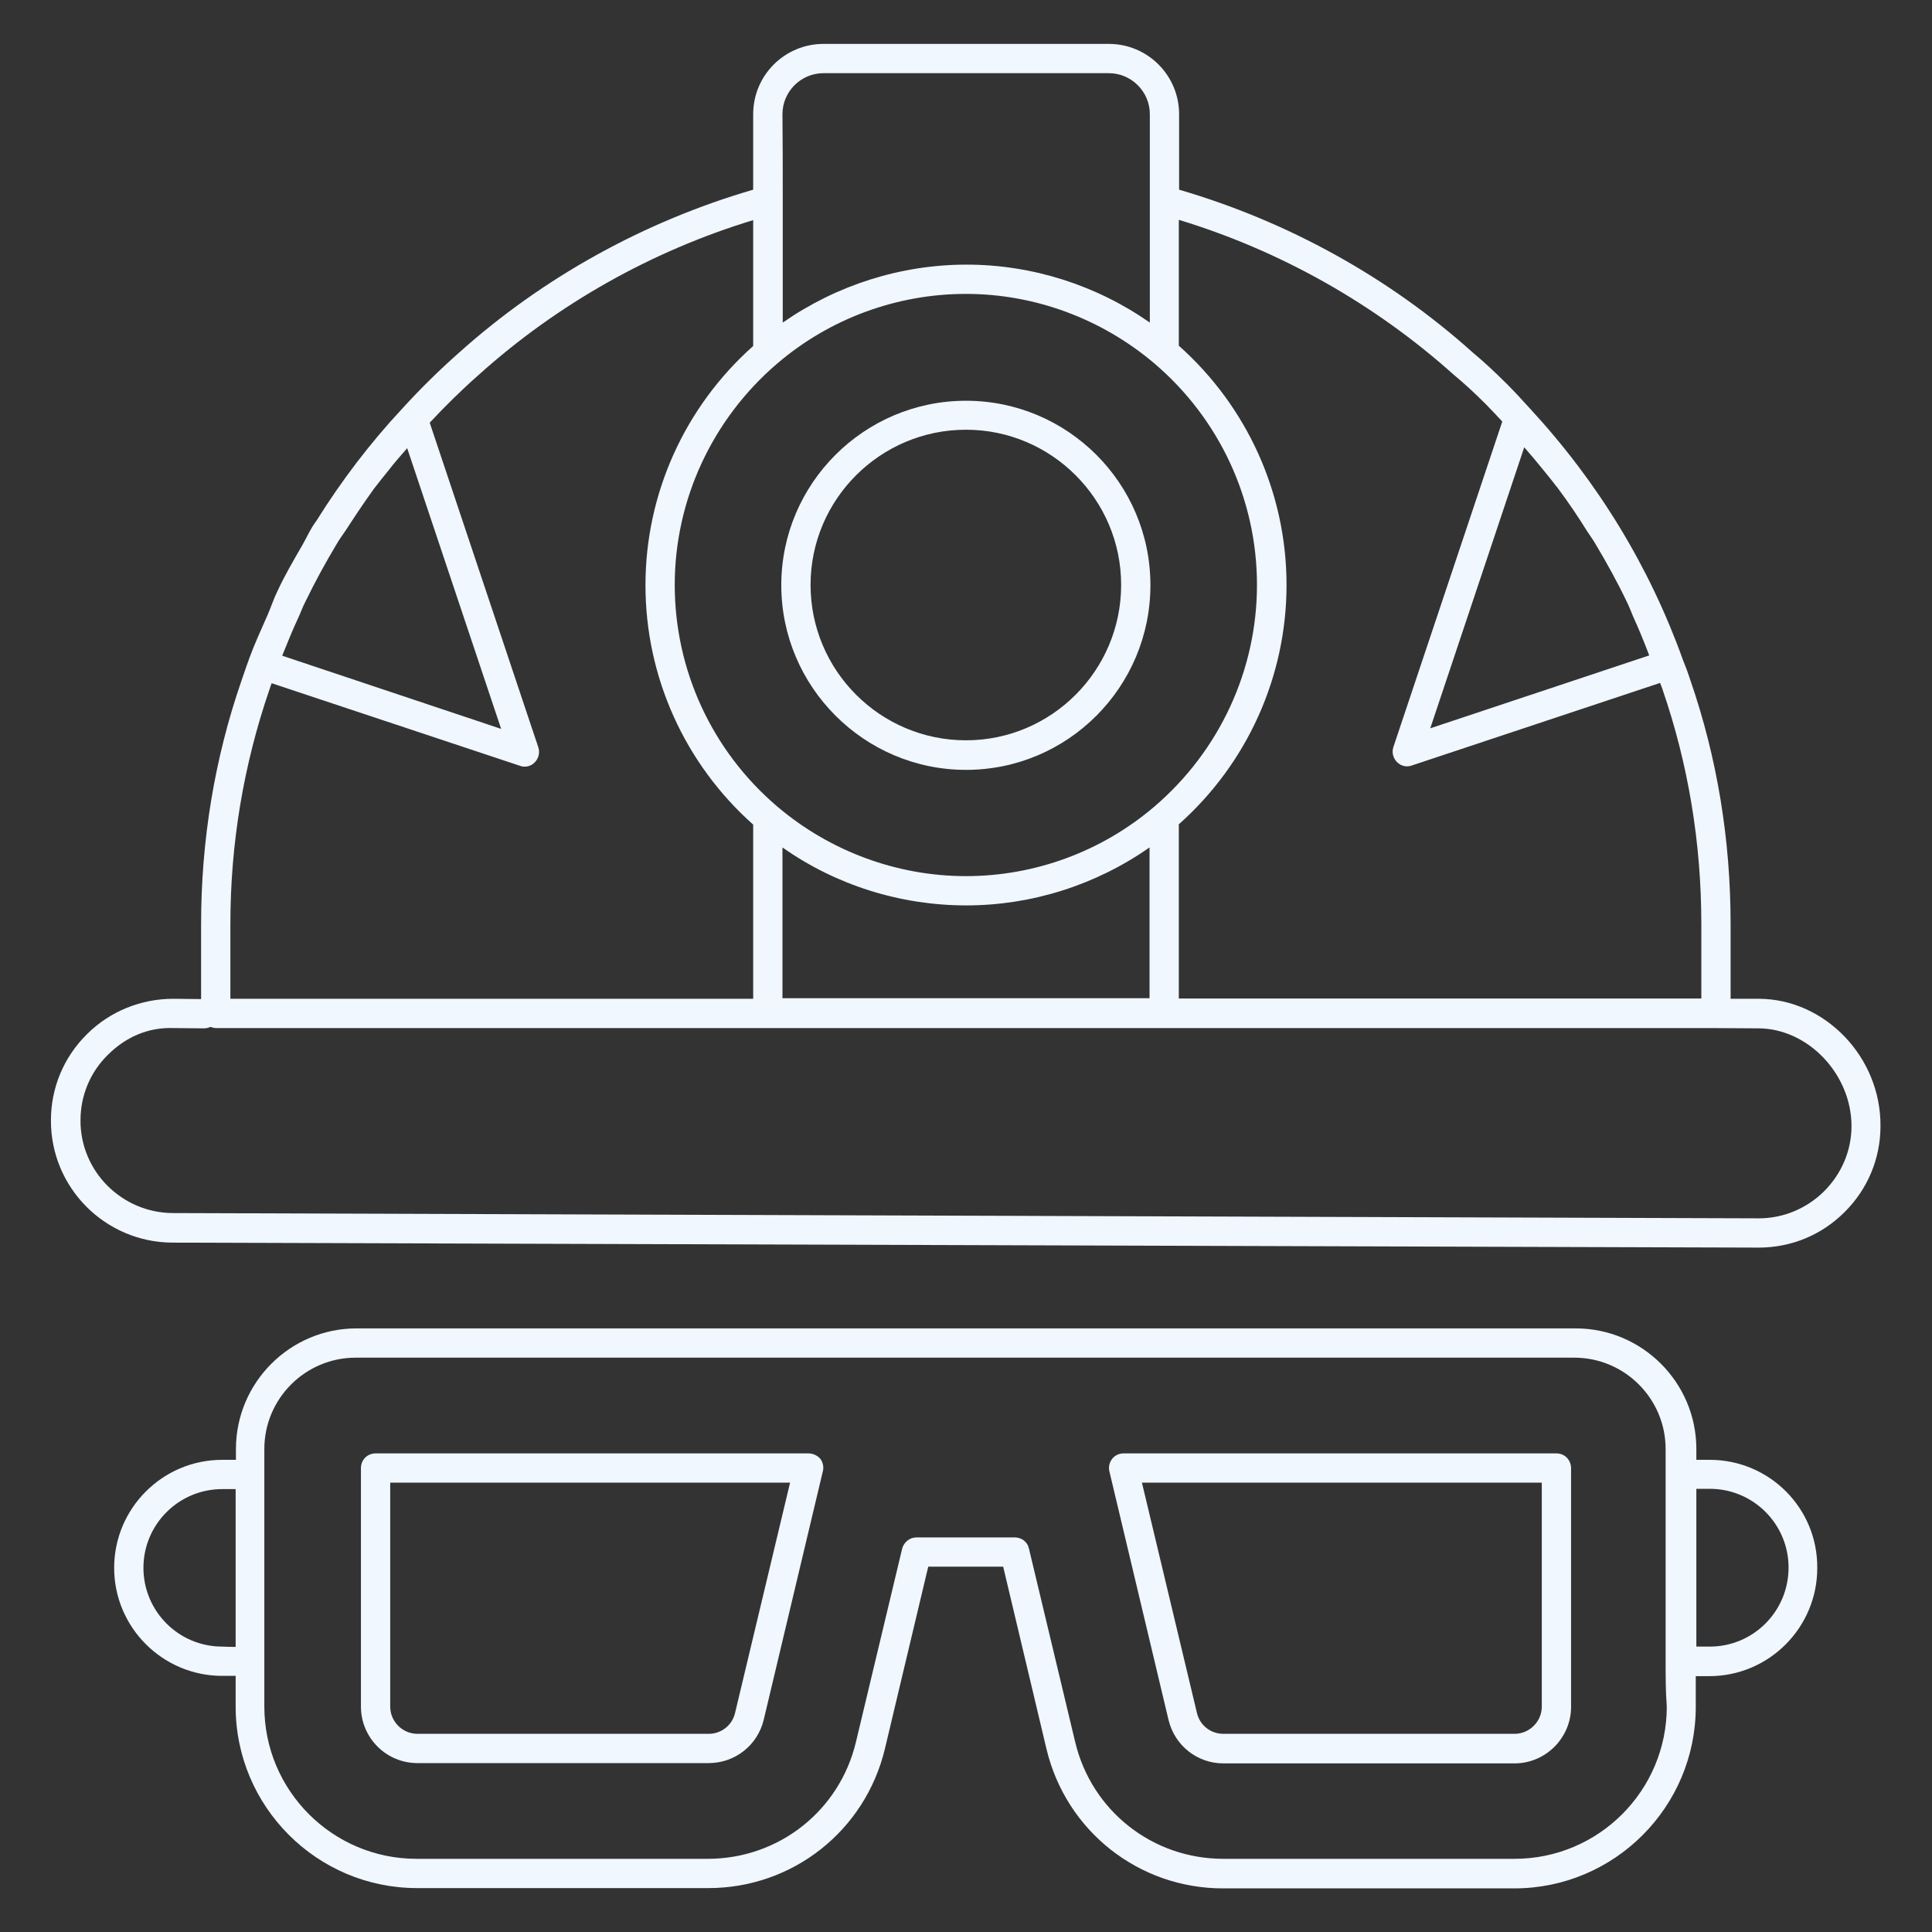
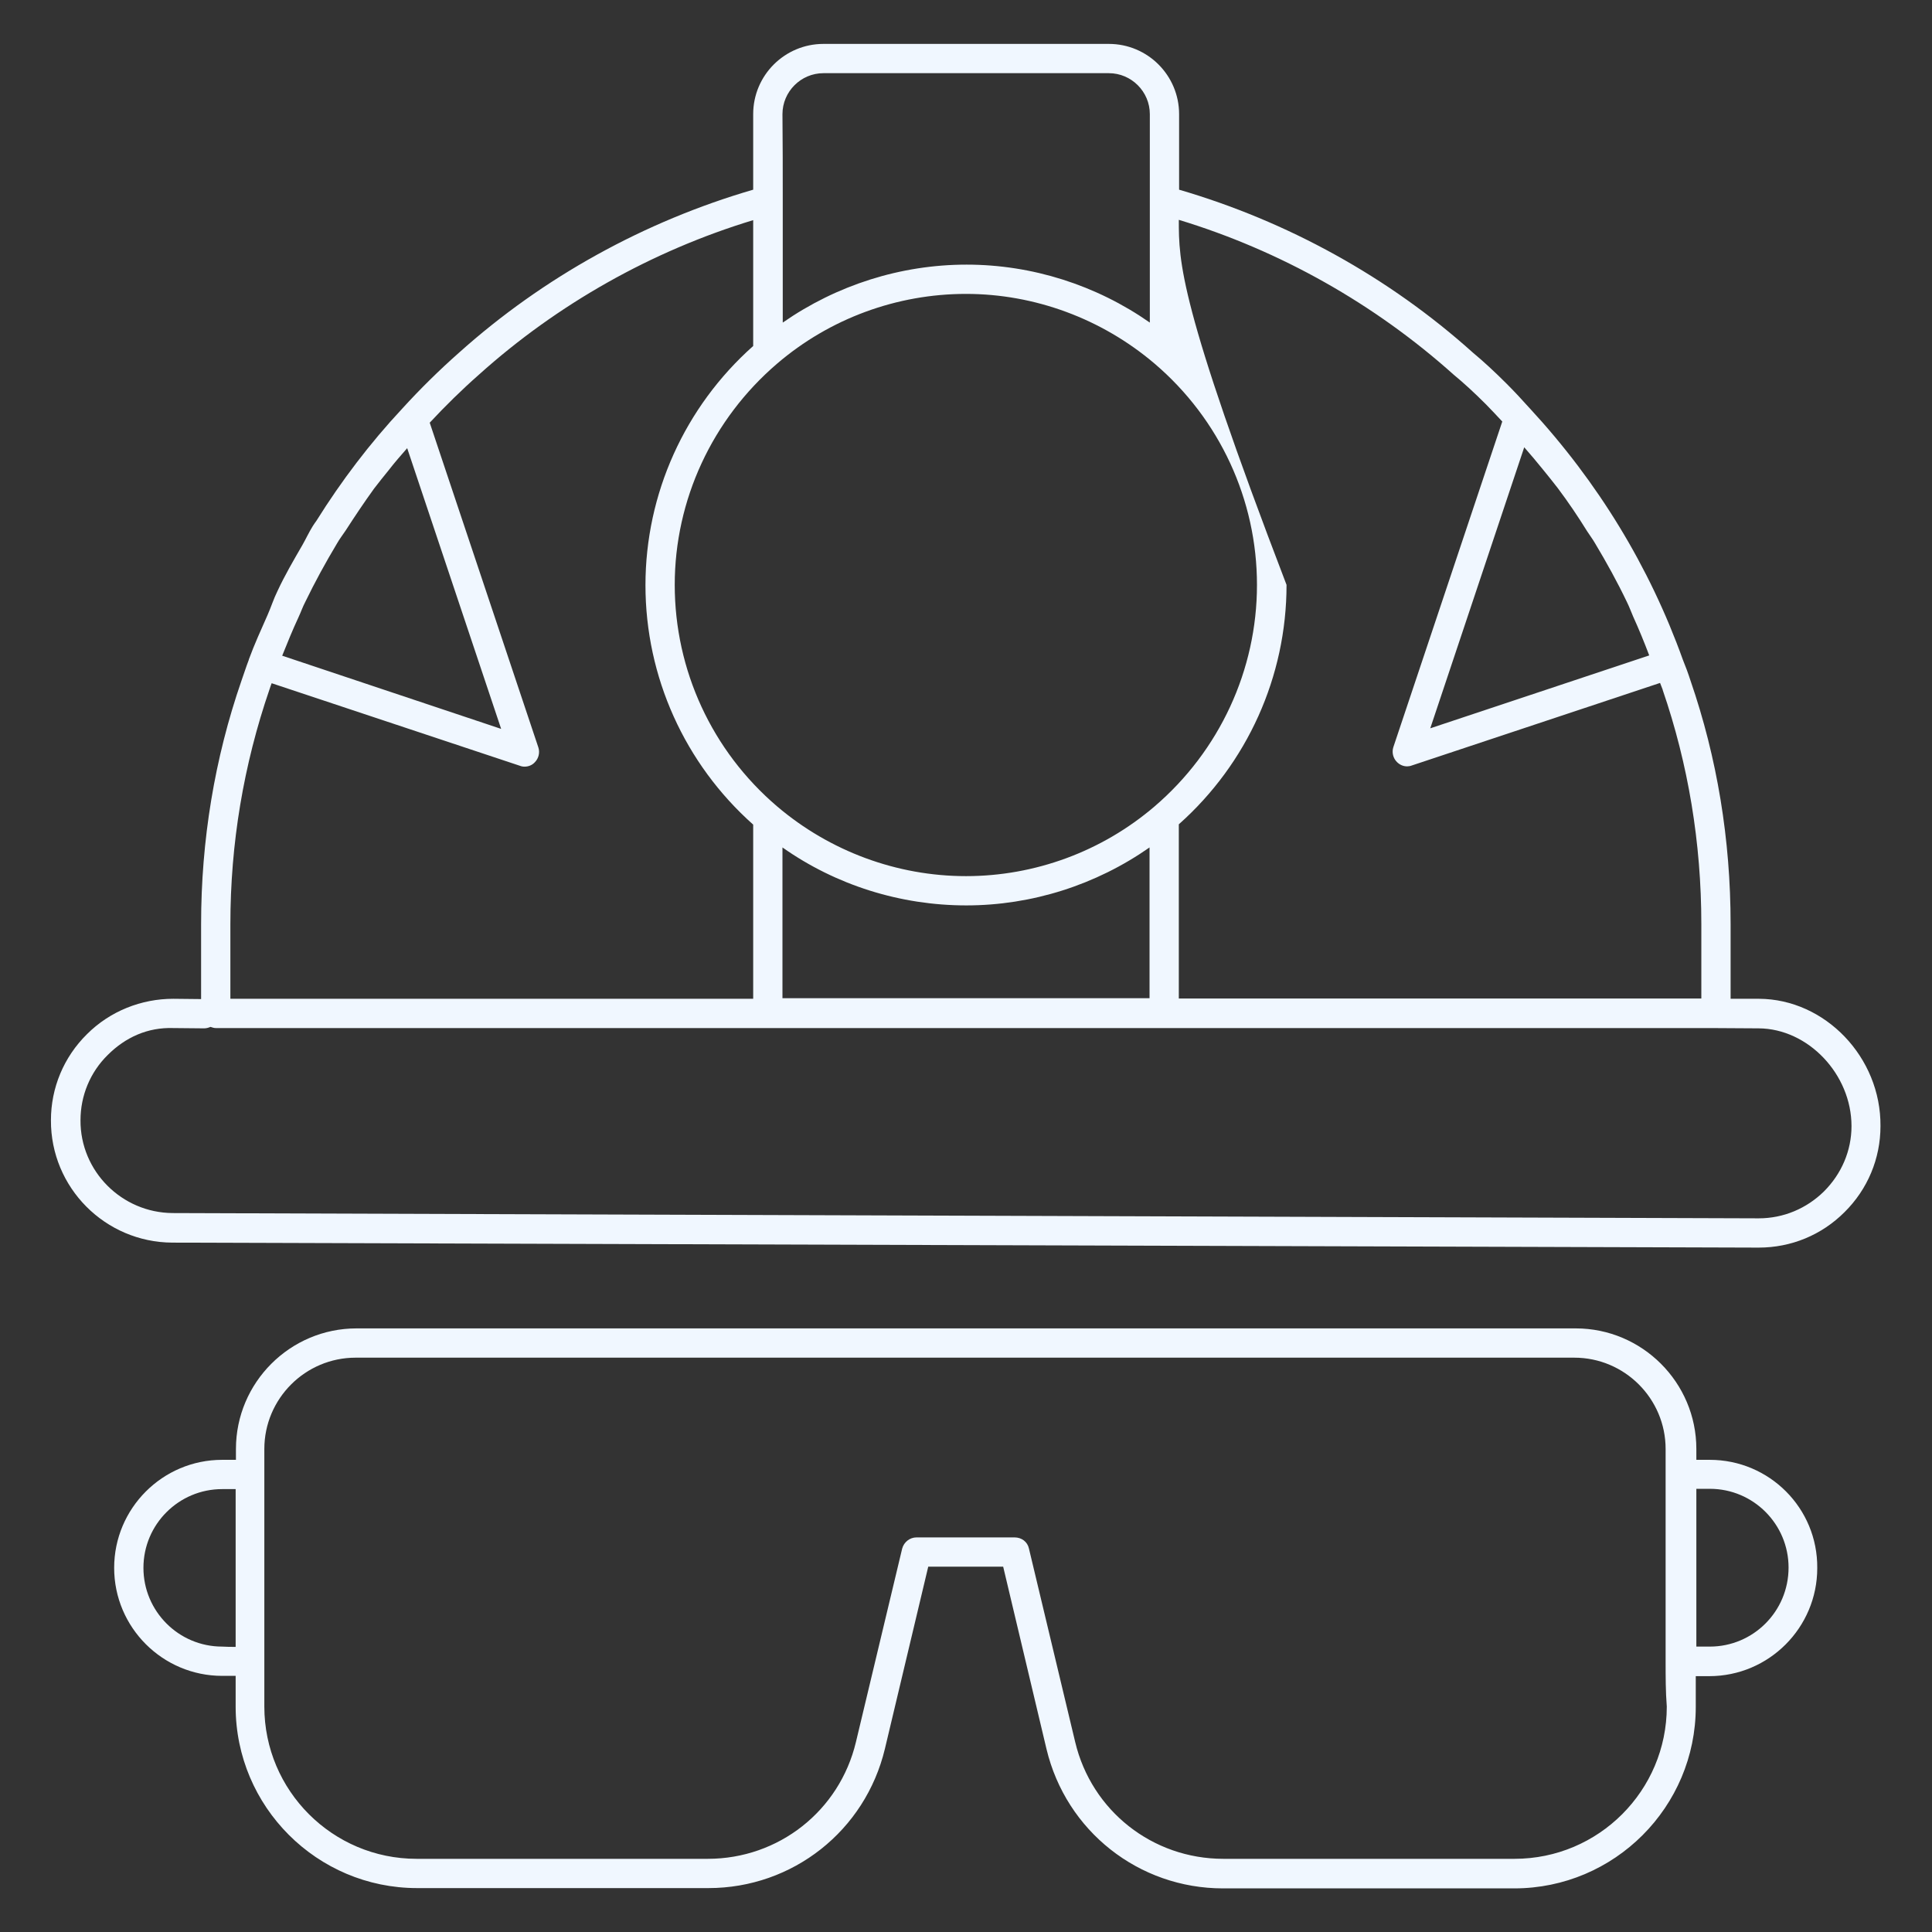
<svg xmlns="http://www.w3.org/2000/svg" viewBox="1967 2466.991 66 66" width="66" height="66" data-guides="{&quot;vertical&quot;:[],&quot;horizontal&quot;:[]}">
  <rect x="1967" y="2466.991" width="66" height="66" fill="#333333" stroke="none" />
-   <path fill="#f0f7ff" stroke="none" fill-opacity="1" stroke-width="1.176" stroke-opacity="1" alignment-baseline="baseline" baseline-shift="baseline" color="rgb(51, 51, 51)" font-size-adjust="none" id="tSvg55be955642" title="Path 10" d="M 2000 2493.291 C 2003.48 2493.291 2006.3 2490.461 2006.3 2486.981C 2006.3 2483.501 2003.47 2480.681 2000 2480.681C 1996.52 2480.681 1993.69 2483.511 1993.69 2486.981C 1993.69 2490.451 1996.52 2493.291 2000 2493.291ZM 2000 2481.671 C 2002.92 2481.671 2005.3 2484.051 2005.3 2486.971C 2005.3 2489.901 2002.92 2492.281 2000 2492.281C 1997.07 2492.281 1994.69 2489.901 1994.69 2486.971C 1994.69 2484.051 1997.07 2481.671 2000 2481.671Z" />
-   <path fill="#f0f7ff" stroke="none" fill-opacity="1" stroke-width="1.176" stroke-opacity="1" alignment-baseline="baseline" baseline-shift="baseline" color="rgb(51, 51, 51)" font-size-adjust="none" id="tSvg11d0b7ac1ff" title="Path 11" d="M 2020.17 2516.641 C 2015.24 2516.641 2010.31 2516.641 2005.38 2516.641C 2005.23 2516.641 2005.08 2516.711 2004.99 2516.831C 2004.9 2516.951 2004.86 2517.111 2004.9 2517.261C 2005.573 2520.091 2006.247 2522.921 2006.92 2525.751C 2007.13 2526.621 2007.9 2527.231 2008.79 2527.231C 2012.107 2527.231 2015.423 2527.231 2018.74 2527.231C 2019.8 2527.231 2020.67 2526.361 2020.67 2525.301C 2020.67 2522.584 2020.67 2519.867 2020.67 2517.151C 2020.67 2516.861 2020.45 2516.641 2020.17 2516.641ZM 2019.67 2525.291 C 2019.67 2525.801 2019.25 2526.221 2018.74 2526.221C 2015.423 2526.221 2012.107 2526.221 2008.79 2526.221C 2008.36 2526.221 2007.99 2525.931 2007.89 2525.511C 2007.263 2522.887 2006.637 2520.264 2006.01 2517.641C 2010.563 2517.641 2015.117 2517.641 2019.67 2517.641C 2019.67 2520.191 2019.67 2522.741 2019.67 2525.291Z" />
-   <path fill="#f0f7ff" stroke="none" fill-opacity="1" stroke-width="1.176" stroke-opacity="1" alignment-baseline="baseline" baseline-shift="baseline" color="rgb(51, 51, 51)" font-size-adjust="none" id="tSvgfb60f4bb62" title="Path 12" d="M 1994.62 2516.641 C 1989.69 2516.641 1984.76 2516.641 1979.83 2516.641C 1979.55 2516.641 1979.33 2516.861 1979.33 2517.141C 1979.33 2519.857 1979.33 2522.574 1979.33 2525.291C 1979.33 2526.351 1980.19 2527.221 1981.26 2527.221C 1984.577 2527.221 1987.893 2527.221 1991.21 2527.221C 1992.11 2527.221 1992.88 2526.611 1993.09 2525.741C 1993.763 2522.911 1994.437 2520.081 1995.11 2517.251C 1995.15 2517.101 1995.11 2516.941 1995.02 2516.821C 1994.92 2516.711 1994.77 2516.641 1994.62 2516.641ZM 1992.11 2525.511 C 1992.01 2525.931 1991.64 2526.221 1991.21 2526.221C 1987.893 2526.221 1984.577 2526.221 1981.26 2526.221C 1980.75 2526.221 1980.33 2525.801 1980.33 2525.291C 1980.33 2522.741 1980.33 2520.191 1980.33 2517.641C 1984.883 2517.641 1989.437 2517.641 1993.99 2517.641C 1993.363 2520.264 1992.737 2522.887 1992.11 2525.511Z" />
  <path fill="#f0f7ff" stroke="none" fill-opacity="1" stroke-width="1.176" stroke-opacity="1" alignment-baseline="baseline" baseline-shift="baseline" color="rgb(51, 51, 51)" font-size-adjust="none" id="tSvgb274dff3bf" title="Path 13" d="M 2025.41 2516.861 C 2025.257 2516.861 2025.103 2516.861 2024.95 2516.861C 2024.95 2516.737 2024.95 2516.614 2024.95 2516.491C 2024.95 2514.221 2023.1 2512.371 2020.83 2512.371C 2006.947 2512.371 1993.063 2512.371 1979.18 2512.371C 1976.91 2512.371 1975.06 2514.221 1975.06 2516.491C 1975.06 2516.614 1975.06 2516.737 1975.06 2516.861C 1974.903 2516.861 1974.747 2516.861 1974.59 2516.861C 1972.55 2516.861 1970.9 2518.521 1970.9 2520.551C 1970.9 2522.591 1972.56 2524.241 1974.59 2524.241C 1974.743 2524.241 1974.897 2524.241 1975.05 2524.241C 1975.05 2524.591 1975.05 2524.941 1975.05 2525.291C 1975.05 2528.711 1977.83 2531.491 1981.25 2531.491C 1984.567 2531.491 1987.883 2531.491 1991.2 2531.491C 1994.08 2531.491 1996.56 2529.531 1997.23 2526.731C 1997.723 2524.657 1998.217 2522.584 1998.71 2520.511C 1999.563 2520.511 2000.417 2520.511 2001.27 2520.511C 2001.763 2522.587 2002.257 2524.664 2002.75 2526.741C 2003.42 2529.541 2005.9 2531.501 2008.78 2531.501C 2012.097 2531.501 2015.413 2531.501 2018.73 2531.501C 2022.15 2531.501 2024.93 2528.721 2024.93 2525.301C 2024.93 2524.951 2024.93 2524.601 2024.93 2524.251C 2025.083 2524.251 2025.237 2524.251 2025.39 2524.251C 2027.43 2524.251 2029.08 2522.591 2029.08 2520.561C 2029.1 2518.511 2027.44 2516.861 2025.41 2516.861ZM 1974.59 2523.241 C 1973.1 2523.241 1971.9 2522.031 1971.9 2520.551C 1971.9 2519.061 1973.11 2517.861 1974.59 2517.861C 1974.743 2517.861 1974.897 2517.861 1975.05 2517.861C 1975.05 2519.657 1975.05 2521.454 1975.05 2523.251C 1974.897 2523.251 1974.743 2523.251 1974.59 2523.241ZM 2023.94 2525.291 C 2023.94 2528.161 2021.61 2530.491 2018.74 2530.491C 2015.423 2530.491 2012.107 2530.491 2008.79 2530.491C 2006.37 2530.491 2004.29 2528.851 2003.73 2526.501C 2003.203 2524.297 2002.677 2522.094 2002.15 2519.891C 2002.1 2519.661 2001.9 2519.511 2001.66 2519.511C 2000.543 2519.511 1999.427 2519.511 1998.31 2519.511C 1998.08 2519.511 1997.88 2519.671 1997.82 2519.891C 1997.293 2522.094 1996.767 2524.297 1996.24 2526.501C 1995.68 2528.851 1993.6 2530.491 1991.18 2530.491C 1987.863 2530.491 1984.547 2530.491 1981.23 2530.491C 1978.36 2530.491 1976.03 2528.161 1976.03 2525.291C 1976.03 2524.774 1976.03 2524.257 1976.03 2523.741C 1976.03 2521.611 1976.03 2519.481 1976.03 2517.351C 1976.03 2517.064 1976.03 2516.777 1976.03 2516.491C 1976.03 2514.771 1977.43 2513.371 1979.15 2513.371C 1993.027 2513.371 2006.903 2513.371 2020.78 2513.371C 2022.5 2513.371 2023.9 2514.771 2023.9 2516.491C 2023.9 2516.781 2023.9 2517.071 2023.9 2517.361C 2023.9 2519.491 2023.9 2521.621 2023.9 2523.751C 2023.9 2524.264 2023.9 2524.777 2023.94 2525.291ZM 2025.41 2523.241 C 2025.257 2523.241 2025.103 2523.241 2024.95 2523.241C 2024.95 2521.444 2024.95 2519.647 2024.95 2517.851C 2025.103 2517.851 2025.257 2517.851 2025.41 2517.851C 2026.9 2517.851 2028.1 2519.061 2028.1 2520.541C 2028.1 2522.041 2026.89 2523.241 2025.41 2523.241Z" />
-   <path fill="#f0f7ff" stroke="none" fill-opacity="1" stroke-width="1.176" stroke-opacity="1" alignment-baseline="baseline" baseline-shift="baseline" color="rgb(51, 51, 51)" font-size-adjust="none" id="tSvgc4b4a629a7" title="Path 14" d="M 2027.09 2501.111 C 2026.767 2501.111 2026.443 2501.111 2026.12 2501.111C 2026.12 2500.261 2026.12 2499.411 2026.12 2498.561C 2026.12 2495.671 2025.66 2492.881 2024.75 2490.241C 2024.67 2489.991 2024.58 2489.751 2024.49 2489.531C 2023.35 2486.351 2021.59 2483.461 2019.26 2480.941C 2019.26 2480.941 2019.26 2480.941 2019.26 2480.941C 2019.26 2480.941 2019.26 2480.941 2019.25 2480.931C 2019.25 2480.931 2019.25 2480.931 2019.25 2480.931C 2019 2480.651 2018.74 2480.371 2018.47 2480.101C 2018.05 2479.681 2017.67 2479.331 2017.32 2479.041C 2014.45 2476.461 2010.98 2474.551 2007.28 2473.471C 2007.28 2472.611 2007.28 2471.751 2007.28 2470.891C 2007.28 2469.571 2006.21 2468.491 2004.88 2468.491C 2001.63 2468.491 1998.38 2468.491 1995.13 2468.491C 1993.81 2468.491 1992.73 2469.561 1992.73 2470.891C 1992.73 2471.751 1992.73 2472.611 1992.73 2473.471C 1989.02 2474.551 1985.56 2476.461 1982.69 2479.031C 1982.01 2479.631 1981.35 2480.281 1980.74 2480.951C 1979.63 2482.141 1978.66 2483.421 1977.81 2484.781C 1977.77 2484.841 1977.72 2484.901 1977.68 2484.971C 1977.55 2485.181 1977.45 2485.401 1977.33 2485.611C 1977.03 2486.131 1976.73 2486.641 1976.48 2487.181C 1976.35 2487.441 1976.26 2487.731 1976.14 2488.001C 1975.92 2488.501 1975.69 2489.001 1975.5 2489.521C 1975.5 2489.521 1975.5 2489.521 1975.5 2489.521C 1975.5 2489.521 1975.5 2489.521 1975.5 2489.531C 1975.5 2489.531 1975.5 2489.531 1975.5 2489.531C 1975.41 2489.761 1975.34 2489.991 1975.25 2490.241C 1974.33 2492.901 1973.87 2495.701 1973.87 2498.561C 1973.87 2499.414 1973.87 2500.267 1973.87 2501.121C 1973.553 2501.117 1973.237 2501.114 1972.92 2501.111C 1971.83 2501.111 1970.76 2501.531 1969.97 2502.321C 1969.18 2503.101 1968.74 2504.151 1968.74 2505.261C 1968.73 2507.561 1970.59 2509.431 1972.89 2509.441C 1990.947 2509.497 2009.003 2509.554 2027.06 2509.611C 2027.07 2509.611 2027.07 2509.611 2027.08 2509.611C 2028.19 2509.611 2029.23 2509.181 2030.01 2508.401C 2030.8 2507.621 2031.24 2506.571 2031.24 2505.461C 2031.26 2503.111 2029.35 2501.121 2027.09 2501.111ZM 2019.07 2482.271 C 2019.29 2482.521 2019.5 2482.771 2019.71 2483.031C 2019.88 2483.241 2020.06 2483.461 2020.22 2483.671C 2020.58 2484.151 2020.91 2484.641 2021.22 2485.141C 2021.31 2485.281 2021.41 2485.411 2021.49 2485.551C 2021.88 2486.201 2022.25 2486.871 2022.58 2487.561C 2022.66 2487.721 2022.72 2487.891 2022.79 2488.051C 2022.99 2488.491 2023.17 2488.931 2023.34 2489.381C 2020.847 2490.211 2018.353 2491.041 2015.86 2491.871C 2016.93 2488.671 2018 2485.471 2019.07 2482.271ZM 2016.66 2479.791 C 2017 2480.071 2017.36 2480.401 2017.76 2480.801C 2017.95 2480.991 2018.13 2481.191 2018.32 2481.391C 2017.08 2485.097 2015.84 2488.804 2014.6 2492.511C 2014.54 2492.691 2014.59 2492.891 2014.72 2493.021C 2014.82 2493.121 2014.94 2493.171 2015.07 2493.171C 2015.12 2493.171 2015.18 2493.161 2015.23 2493.141C 2018.057 2492.201 2020.883 2491.261 2023.71 2490.321C 2023.74 2490.401 2023.77 2490.481 2023.8 2490.551C 2023.8 2490.551 2023.8 2490.551 2023.8 2490.561C 2024.67 2493.091 2025.12 2495.781 2025.12 2498.561C 2025.12 2499.407 2025.12 2500.254 2025.12 2501.101C 2019.17 2501.101 2013.22 2501.101 2007.27 2501.101C 2007.27 2499.117 2007.27 2497.134 2007.27 2495.151C 2009.61 2493.071 2010.95 2490.101 2010.95 2486.971C 2010.95 2483.851 2009.61 2480.881 2007.27 2478.801C 2007.27 2477.367 2007.27 2475.934 2007.27 2474.501C 2010.73 2475.551 2013.96 2477.371 2016.66 2479.791ZM 1993.55 2479.411 C 1995.35 2477.871 1997.64 2477.031 2000 2477.031C 2002.35 2477.031 2004.64 2477.881 2006.44 2479.411C 2008.67 2481.311 2009.94 2484.071 2009.94 2486.971C 2009.94 2489.881 2008.66 2492.641 2006.44 2494.541C 2004.64 2496.081 2002.35 2496.921 2000 2496.921C 1997.64 2496.921 1995.35 2496.071 1993.55 2494.541C 1991.32 2492.641 1990.05 2489.881 1990.05 2486.971C 1990.05 2484.071 1991.33 2481.311 1993.55 2479.411ZM 1993.73 2495.941 C 1995.56 2497.231 1997.76 2497.921 2000.01 2497.921C 2002.25 2497.921 2004.44 2497.221 2006.27 2495.941C 2006.27 2497.657 2006.27 2499.374 2006.27 2501.091C 2002.09 2501.091 1997.91 2501.091 1993.73 2501.091C 1993.73 2499.374 1993.73 2497.657 1993.73 2495.941ZM 1993.73 2470.891 C 1993.73 2470.121 1994.36 2469.491 1995.13 2469.491C 1998.38 2469.491 2001.63 2469.491 2004.88 2469.491C 2005.65 2469.491 2006.28 2470.121 2006.28 2470.891C 2006.28 2471.874 2006.28 2472.857 2006.28 2473.841C 2006.28 2475.231 2006.28 2476.621 2006.28 2478.011C 2004.45 2476.731 2002.26 2476.031 2000.02 2476.031C 1997.77 2476.031 1995.58 2476.731 1993.74 2478.011C 1993.74 2476.621 1993.74 2475.231 1993.74 2473.841C 1993.74 2472.857 1993.74 2471.874 1993.73 2470.891ZM 1977.2 2488.071 C 1977.28 2487.901 1977.34 2487.721 1977.43 2487.551C 1977.76 2486.871 1978.12 2486.211 1978.51 2485.561C 1978.6 2485.401 1978.71 2485.261 1978.81 2485.111C 1979.12 2484.631 1979.44 2484.151 1979.78 2483.681C 1979.94 2483.471 1980.11 2483.261 1980.28 2483.051C 1980.48 2482.791 1980.7 2482.541 1980.91 2482.301C 1981.98 2485.497 1983.05 2488.694 1984.12 2491.891C 1981.627 2491.057 1979.133 2490.224 1976.64 2489.391C 1976.82 2488.941 1977 2488.501 1977.2 2488.071ZM 1974.87 2498.561 C 1974.87 2495.811 1975.32 2493.121 1976.21 2490.531C 1976.23 2490.461 1976.26 2490.391 1976.28 2490.331C 1979.107 2491.271 1981.933 2492.211 1984.76 2493.151C 1984.81 2493.171 1984.86 2493.181 1984.92 2493.181C 1985.05 2493.181 1985.18 2493.131 1985.27 2493.031C 1985.4 2492.901 1985.45 2492.701 1985.39 2492.521C 1984.153 2488.824 1982.917 2485.127 1981.68 2481.431C 1982.21 2480.861 1982.77 2480.311 1983.36 2479.791C 1986.04 2477.381 1989.27 2475.561 1992.73 2474.511C 1992.73 2475.944 1992.73 2477.377 1992.73 2478.811C 1990.39 2480.891 1989.05 2483.861 1989.05 2486.981C 1989.05 2490.111 1990.39 2493.081 1992.73 2495.161C 1992.73 2497.144 1992.73 2499.127 1992.73 2501.111C 1986.777 2501.111 1980.823 2501.111 1974.87 2501.111C 1974.87 2500.261 1974.87 2499.411 1974.87 2498.561ZM 2029.31 2507.691 C 2028.71 2508.281 2027.92 2508.611 2027.08 2508.611C 2027.08 2508.611 2027.07 2508.611 2027.07 2508.611C 2009.013 2508.551 1990.957 2508.491 1972.9 2508.431C 1971.16 2508.421 1969.74 2507.001 1969.75 2505.261C 1969.75 2504.421 1970.08 2503.621 1970.68 2503.031C 1971.28 2502.431 1972.04 2502.081 1972.92 2502.111C 1973.27 2502.114 1973.62 2502.117 1973.97 2502.121C 1973.97 2502.121 1973.97 2502.121 1973.97 2502.121C 1974.05 2502.121 1974.12 2502.101 1974.19 2502.071C 1974.25 2502.091 1974.31 2502.111 1974.37 2502.111C 1991.38 2502.111 2008.39 2502.111 2025.4 2502.111C 2025.41 2502.111 2025.41 2502.111 2025.42 2502.111C 2025.973 2502.114 2026.527 2502.117 2027.08 2502.121C 2028.77 2502.131 2030.25 2503.691 2030.25 2505.461C 2030.25 2506.301 2029.91 2507.091 2029.31 2507.691Z" />
+   <path fill="#f0f7ff" stroke="none" fill-opacity="1" stroke-width="1.176" stroke-opacity="1" alignment-baseline="baseline" baseline-shift="baseline" color="rgb(51, 51, 51)" font-size-adjust="none" id="tSvgc4b4a629a7" title="Path 14" d="M 2027.09 2501.111 C 2026.767 2501.111 2026.443 2501.111 2026.12 2501.111C 2026.12 2500.261 2026.12 2499.411 2026.12 2498.561C 2026.12 2495.671 2025.66 2492.881 2024.75 2490.241C 2024.67 2489.991 2024.58 2489.751 2024.49 2489.531C 2023.35 2486.351 2021.59 2483.461 2019.26 2480.941C 2019.26 2480.941 2019.26 2480.941 2019.26 2480.941C 2019.26 2480.941 2019.26 2480.941 2019.25 2480.931C 2019.25 2480.931 2019.25 2480.931 2019.25 2480.931C 2019 2480.651 2018.74 2480.371 2018.47 2480.101C 2018.05 2479.681 2017.67 2479.331 2017.32 2479.041C 2014.45 2476.461 2010.98 2474.551 2007.28 2473.471C 2007.28 2472.611 2007.28 2471.751 2007.28 2470.891C 2007.28 2469.571 2006.21 2468.491 2004.88 2468.491C 2001.63 2468.491 1998.38 2468.491 1995.13 2468.491C 1993.81 2468.491 1992.73 2469.561 1992.73 2470.891C 1992.73 2471.751 1992.73 2472.611 1992.73 2473.471C 1989.02 2474.551 1985.56 2476.461 1982.69 2479.031C 1982.01 2479.631 1981.35 2480.281 1980.74 2480.951C 1979.63 2482.141 1978.66 2483.421 1977.81 2484.781C 1977.77 2484.841 1977.72 2484.901 1977.68 2484.971C 1977.55 2485.181 1977.45 2485.401 1977.33 2485.611C 1977.03 2486.131 1976.73 2486.641 1976.48 2487.181C 1976.35 2487.441 1976.26 2487.731 1976.14 2488.001C 1975.92 2488.501 1975.69 2489.001 1975.5 2489.521C 1975.5 2489.521 1975.5 2489.521 1975.5 2489.521C 1975.5 2489.521 1975.5 2489.521 1975.5 2489.531C 1975.5 2489.531 1975.5 2489.531 1975.5 2489.531C 1975.41 2489.761 1975.34 2489.991 1975.25 2490.241C 1974.33 2492.901 1973.87 2495.701 1973.87 2498.561C 1973.87 2499.414 1973.87 2500.267 1973.87 2501.121C 1973.553 2501.117 1973.237 2501.114 1972.92 2501.111C 1971.83 2501.111 1970.76 2501.531 1969.97 2502.321C 1969.18 2503.101 1968.74 2504.151 1968.74 2505.261C 1968.73 2507.561 1970.59 2509.431 1972.89 2509.441C 1990.947 2509.497 2009.003 2509.554 2027.06 2509.611C 2027.07 2509.611 2027.07 2509.611 2027.08 2509.611C 2028.19 2509.611 2029.23 2509.181 2030.01 2508.401C 2030.8 2507.621 2031.24 2506.571 2031.24 2505.461C 2031.26 2503.111 2029.35 2501.121 2027.09 2501.111ZM 2019.07 2482.271 C 2019.29 2482.521 2019.5 2482.771 2019.71 2483.031C 2019.88 2483.241 2020.06 2483.461 2020.22 2483.671C 2020.58 2484.151 2020.91 2484.641 2021.22 2485.141C 2021.31 2485.281 2021.41 2485.411 2021.49 2485.551C 2021.88 2486.201 2022.25 2486.871 2022.58 2487.561C 2022.66 2487.721 2022.72 2487.891 2022.79 2488.051C 2022.99 2488.491 2023.17 2488.931 2023.34 2489.381C 2020.847 2490.211 2018.353 2491.041 2015.86 2491.871C 2016.93 2488.671 2018 2485.471 2019.07 2482.271ZM 2016.66 2479.791 C 2017 2480.071 2017.36 2480.401 2017.76 2480.801C 2017.95 2480.991 2018.13 2481.191 2018.32 2481.391C 2017.08 2485.097 2015.84 2488.804 2014.6 2492.511C 2014.54 2492.691 2014.59 2492.891 2014.72 2493.021C 2014.82 2493.121 2014.94 2493.171 2015.07 2493.171C 2015.12 2493.171 2015.18 2493.161 2015.23 2493.141C 2018.057 2492.201 2020.883 2491.261 2023.71 2490.321C 2023.74 2490.401 2023.77 2490.481 2023.8 2490.551C 2023.8 2490.551 2023.8 2490.551 2023.8 2490.561C 2024.67 2493.091 2025.12 2495.781 2025.12 2498.561C 2025.12 2499.407 2025.12 2500.254 2025.12 2501.101C 2019.17 2501.101 2013.22 2501.101 2007.27 2501.101C 2007.27 2499.117 2007.27 2497.134 2007.27 2495.151C 2009.61 2493.071 2010.95 2490.101 2010.95 2486.971C 2007.27 2477.367 2007.27 2475.934 2007.27 2474.501C 2010.73 2475.551 2013.96 2477.371 2016.66 2479.791ZM 1993.55 2479.411 C 1995.35 2477.871 1997.64 2477.031 2000 2477.031C 2002.35 2477.031 2004.64 2477.881 2006.44 2479.411C 2008.67 2481.311 2009.94 2484.071 2009.94 2486.971C 2009.94 2489.881 2008.66 2492.641 2006.44 2494.541C 2004.64 2496.081 2002.35 2496.921 2000 2496.921C 1997.64 2496.921 1995.35 2496.071 1993.55 2494.541C 1991.32 2492.641 1990.05 2489.881 1990.05 2486.971C 1990.05 2484.071 1991.33 2481.311 1993.55 2479.411ZM 1993.73 2495.941 C 1995.56 2497.231 1997.76 2497.921 2000.01 2497.921C 2002.25 2497.921 2004.44 2497.221 2006.27 2495.941C 2006.27 2497.657 2006.27 2499.374 2006.27 2501.091C 2002.09 2501.091 1997.91 2501.091 1993.73 2501.091C 1993.73 2499.374 1993.73 2497.657 1993.73 2495.941ZM 1993.73 2470.891 C 1993.73 2470.121 1994.36 2469.491 1995.13 2469.491C 1998.38 2469.491 2001.63 2469.491 2004.88 2469.491C 2005.65 2469.491 2006.28 2470.121 2006.28 2470.891C 2006.28 2471.874 2006.28 2472.857 2006.28 2473.841C 2006.28 2475.231 2006.28 2476.621 2006.28 2478.011C 2004.45 2476.731 2002.26 2476.031 2000.02 2476.031C 1997.77 2476.031 1995.58 2476.731 1993.74 2478.011C 1993.74 2476.621 1993.74 2475.231 1993.74 2473.841C 1993.74 2472.857 1993.74 2471.874 1993.73 2470.891ZM 1977.2 2488.071 C 1977.28 2487.901 1977.34 2487.721 1977.43 2487.551C 1977.76 2486.871 1978.12 2486.211 1978.51 2485.561C 1978.6 2485.401 1978.71 2485.261 1978.81 2485.111C 1979.12 2484.631 1979.44 2484.151 1979.78 2483.681C 1979.94 2483.471 1980.11 2483.261 1980.28 2483.051C 1980.48 2482.791 1980.7 2482.541 1980.91 2482.301C 1981.98 2485.497 1983.05 2488.694 1984.12 2491.891C 1981.627 2491.057 1979.133 2490.224 1976.64 2489.391C 1976.82 2488.941 1977 2488.501 1977.2 2488.071ZM 1974.87 2498.561 C 1974.87 2495.811 1975.32 2493.121 1976.21 2490.531C 1976.23 2490.461 1976.26 2490.391 1976.28 2490.331C 1979.107 2491.271 1981.933 2492.211 1984.76 2493.151C 1984.81 2493.171 1984.86 2493.181 1984.92 2493.181C 1985.05 2493.181 1985.18 2493.131 1985.27 2493.031C 1985.4 2492.901 1985.45 2492.701 1985.39 2492.521C 1984.153 2488.824 1982.917 2485.127 1981.68 2481.431C 1982.21 2480.861 1982.77 2480.311 1983.36 2479.791C 1986.04 2477.381 1989.27 2475.561 1992.73 2474.511C 1992.73 2475.944 1992.73 2477.377 1992.73 2478.811C 1990.39 2480.891 1989.05 2483.861 1989.05 2486.981C 1989.05 2490.111 1990.39 2493.081 1992.73 2495.161C 1992.73 2497.144 1992.73 2499.127 1992.73 2501.111C 1986.777 2501.111 1980.823 2501.111 1974.87 2501.111C 1974.87 2500.261 1974.87 2499.411 1974.87 2498.561ZM 2029.31 2507.691 C 2028.71 2508.281 2027.92 2508.611 2027.08 2508.611C 2027.08 2508.611 2027.07 2508.611 2027.07 2508.611C 2009.013 2508.551 1990.957 2508.491 1972.9 2508.431C 1971.16 2508.421 1969.74 2507.001 1969.75 2505.261C 1969.75 2504.421 1970.08 2503.621 1970.68 2503.031C 1971.28 2502.431 1972.04 2502.081 1972.92 2502.111C 1973.27 2502.114 1973.62 2502.117 1973.97 2502.121C 1973.97 2502.121 1973.97 2502.121 1973.97 2502.121C 1974.05 2502.121 1974.12 2502.101 1974.19 2502.071C 1974.25 2502.091 1974.31 2502.111 1974.37 2502.111C 1991.38 2502.111 2008.39 2502.111 2025.4 2502.111C 2025.41 2502.111 2025.41 2502.111 2025.42 2502.111C 2025.973 2502.114 2026.527 2502.117 2027.08 2502.121C 2028.77 2502.131 2030.25 2503.691 2030.25 2505.461C 2030.25 2506.301 2029.91 2507.091 2029.31 2507.691Z" />
  <defs />
</svg>